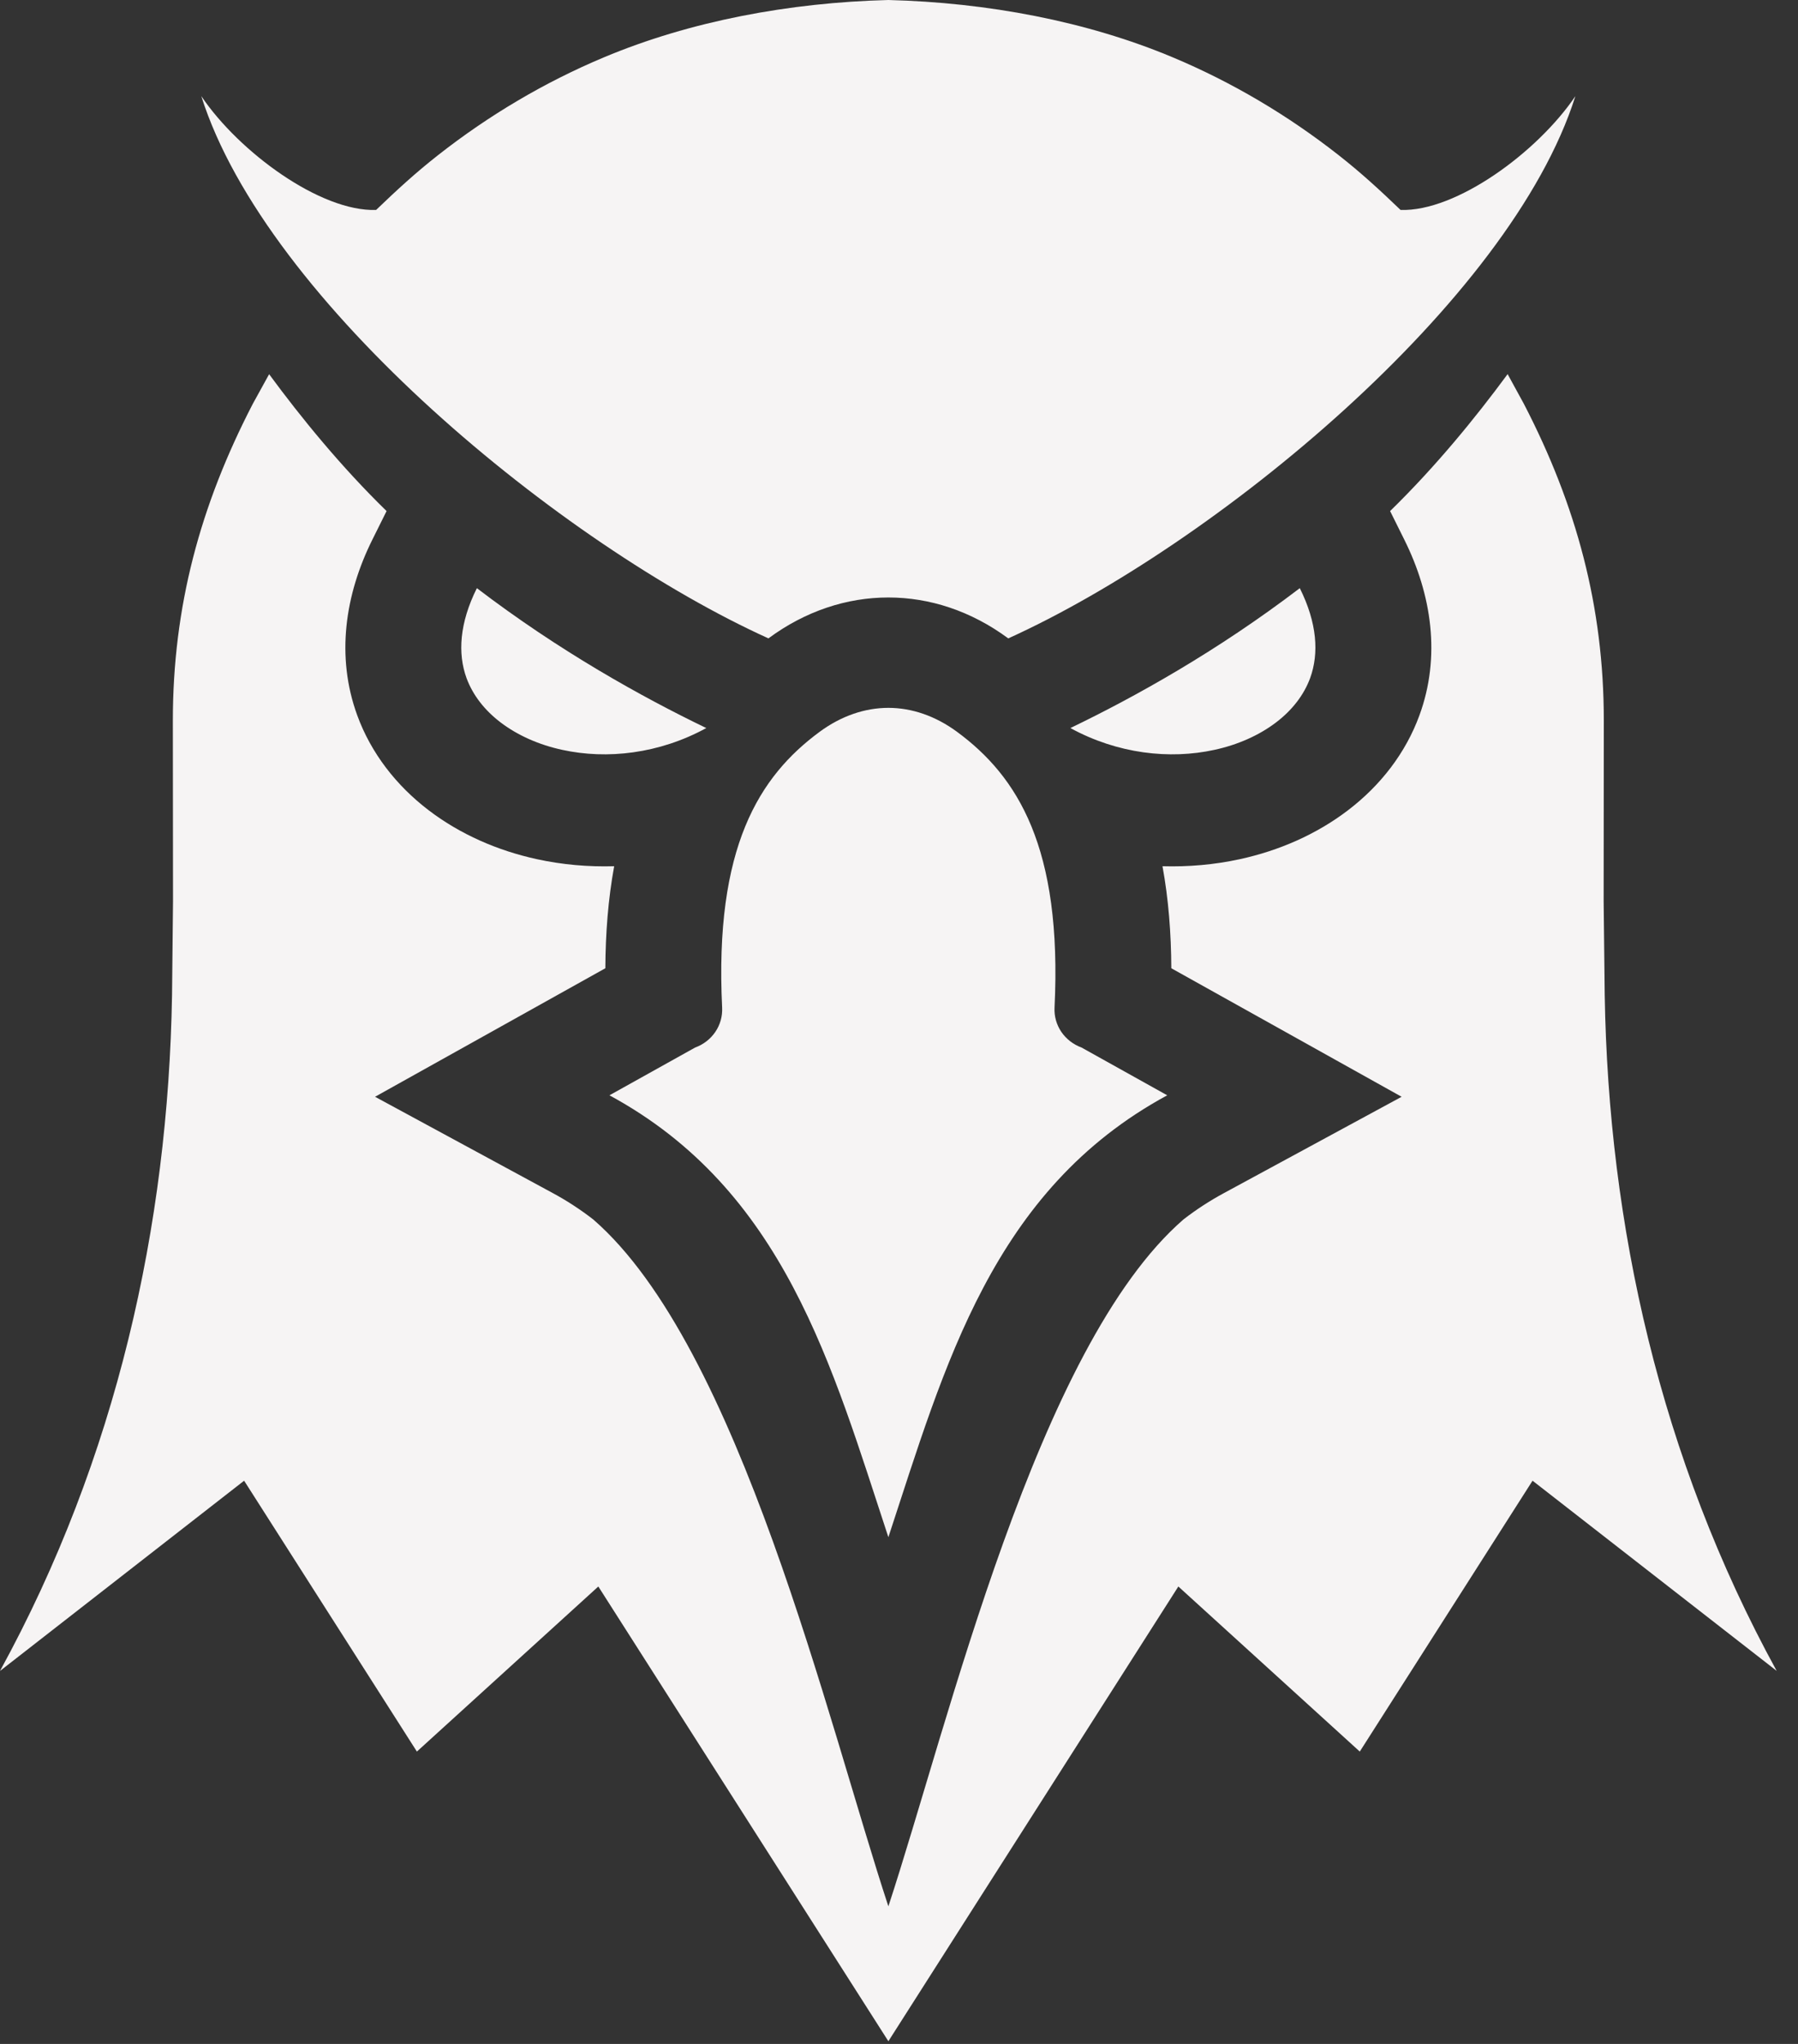
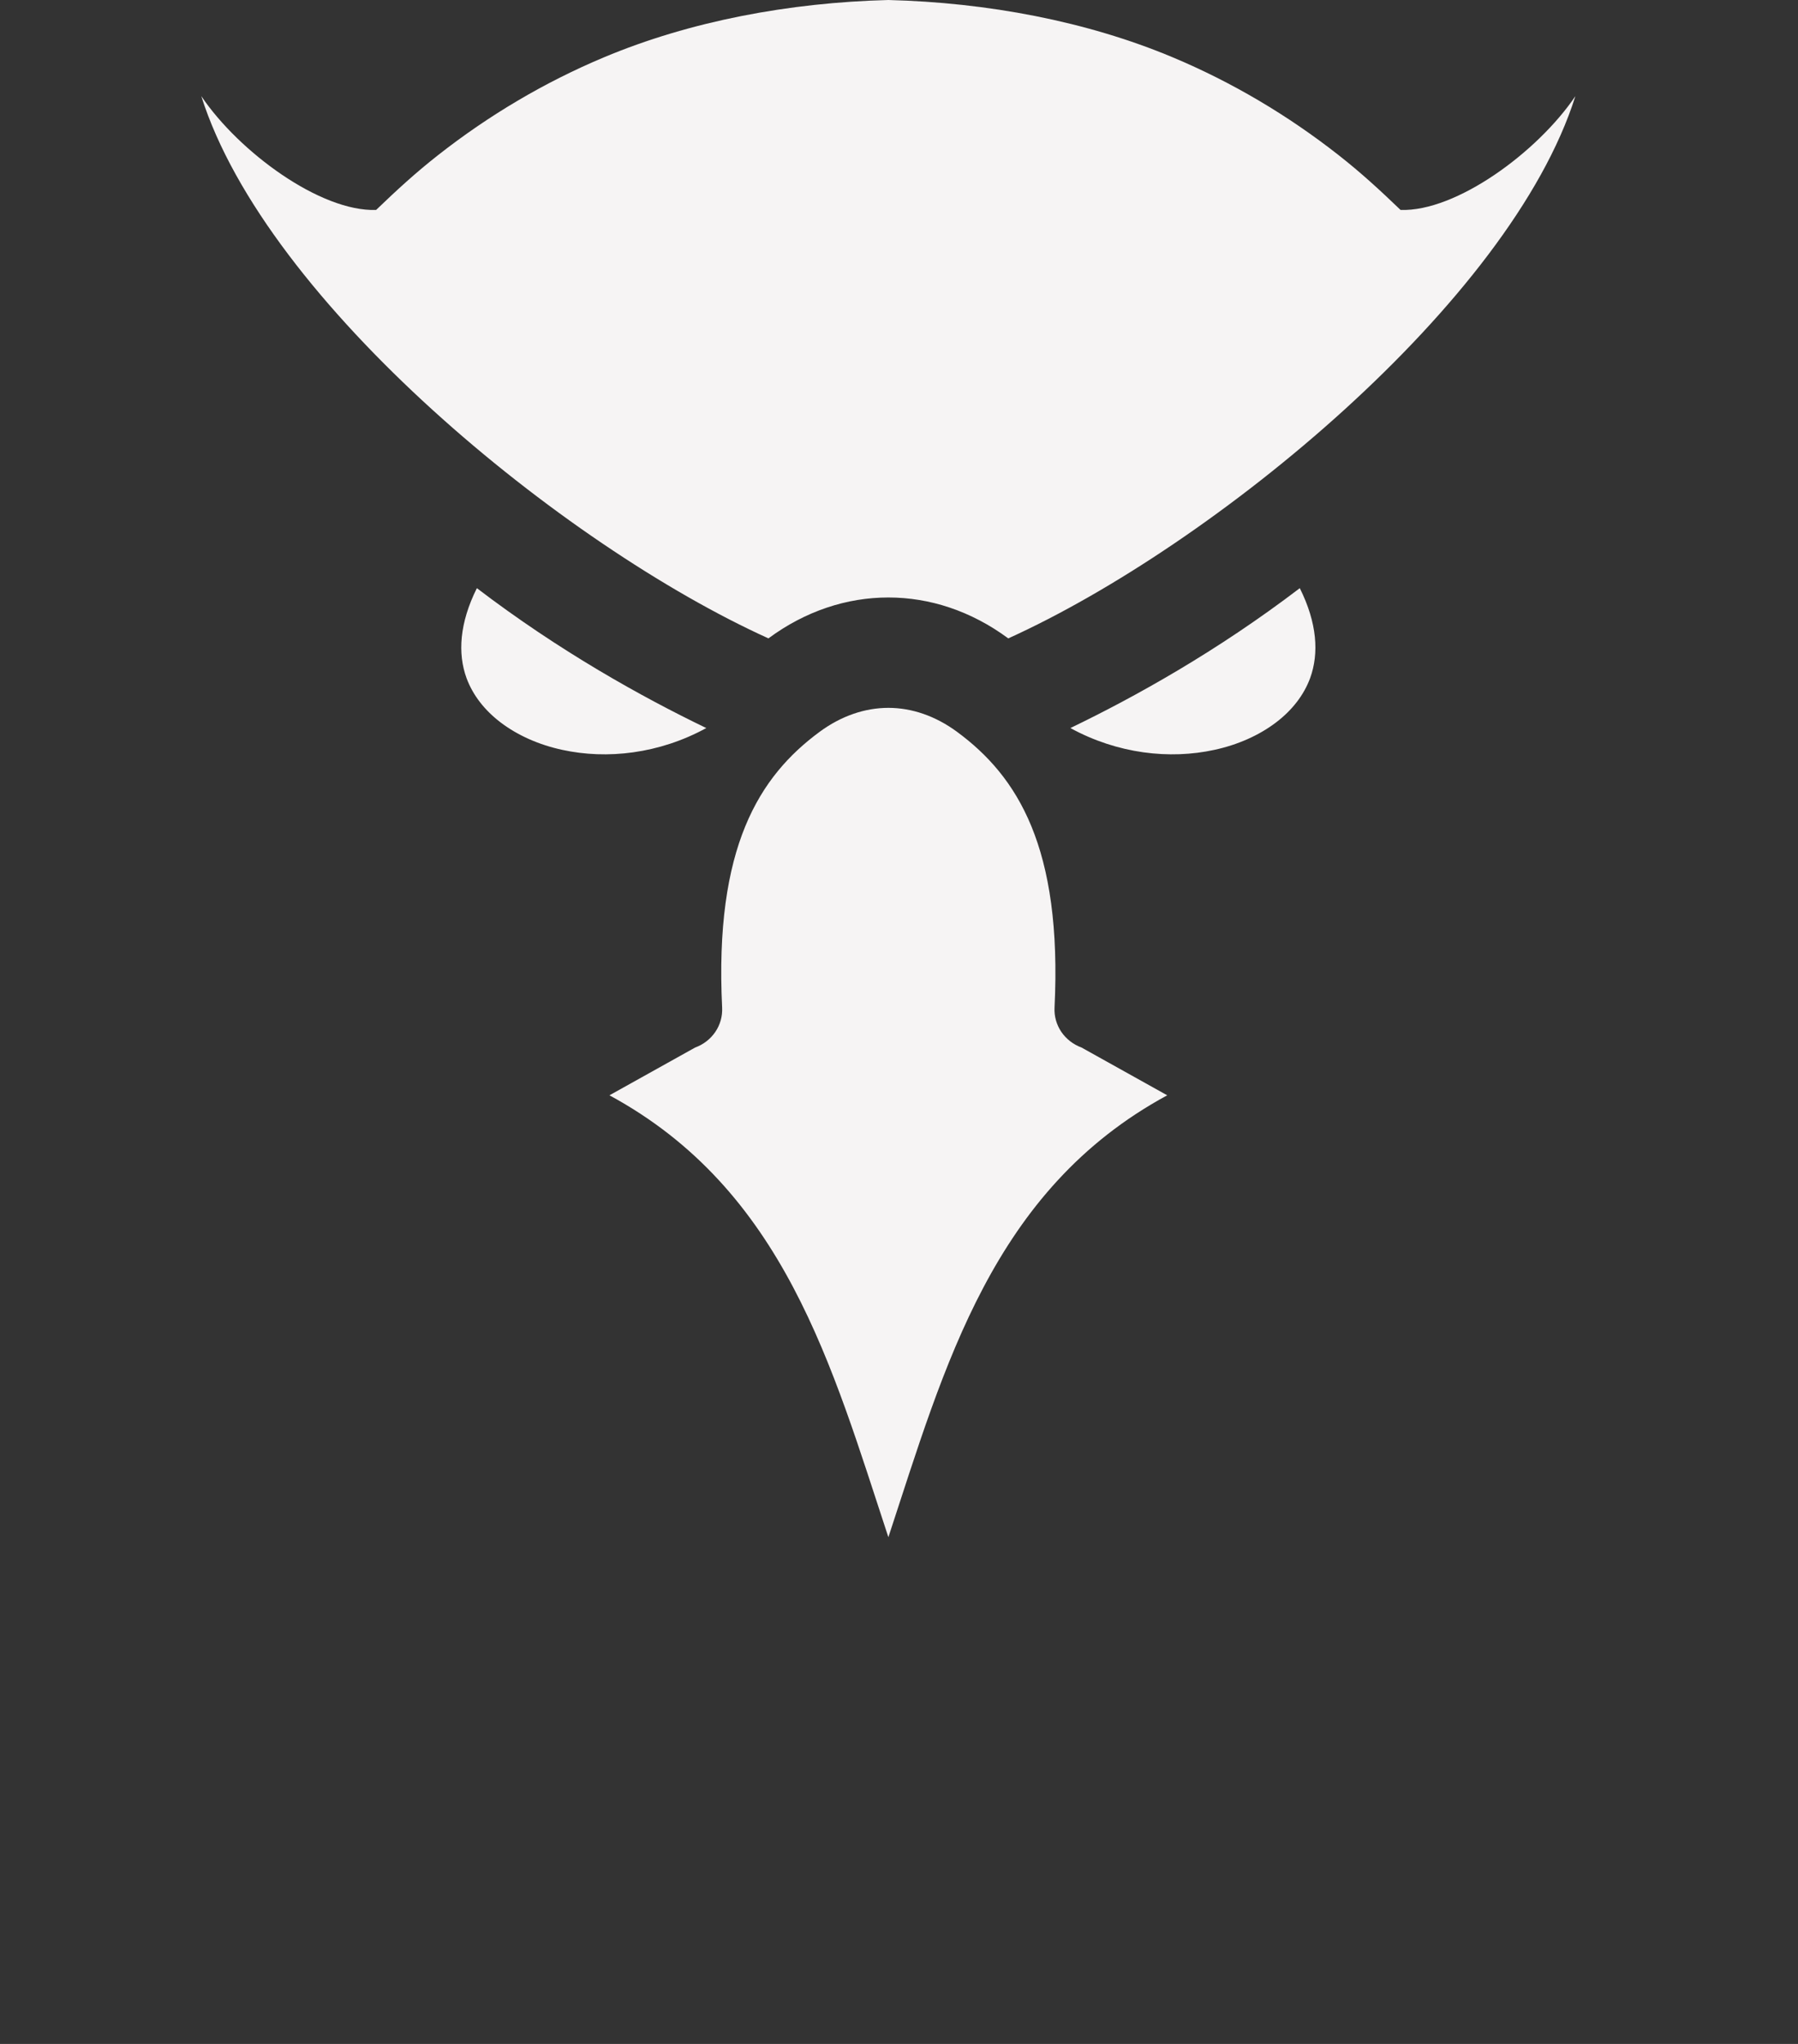
<svg xmlns="http://www.w3.org/2000/svg" width="22" height="25" viewBox="0 0 22 25" fill="none">
  <rect x="0" y="0" width="22" height="25" fill="#333333" stroke="none" />
  <g clip-path="url(#clip0_312_11893)">
    <path fill-rule="evenodd" clip-rule="evenodd" d="M13.097 8.905C13.888 8.524 14.896 7.963 15.904 7.194C16.117 7.62 16.14 7.993 16.031 8.293C15.953 8.505 15.807 8.689 15.614 8.836C15.406 8.994 15.146 9.11 14.858 9.172C14.312 9.291 13.675 9.221 13.097 8.905ZM13.234 12.813L14.282 13.397C12.142 14.556 11.56 16.707 10.87 18.802C10.179 16.707 9.597 14.556 7.457 13.397L8.505 12.813C8.607 12.776 8.693 12.709 8.753 12.621C8.812 12.534 8.841 12.43 8.836 12.326C8.74 10.363 9.289 9.496 10.029 8.951C10.294 8.756 10.584 8.658 10.87 8.658C11.155 8.658 11.445 8.756 11.71 8.951C12.45 9.496 12.999 10.363 12.903 12.326C12.898 12.43 12.927 12.534 12.986 12.621C13.046 12.709 13.133 12.776 13.234 12.813ZM10.87 0C12.081 0.031 13.295 0.259 14.349 0.701C15.079 1.007 15.76 1.412 16.377 1.896C16.655 2.114 16.884 2.325 17.137 2.568C17.818 2.591 18.814 1.86 19.276 1.176C18.481 3.695 14.851 6.67 12.338 7.808C12.337 7.808 12.336 7.807 12.335 7.807C11.884 7.474 11.377 7.308 10.87 7.308C10.362 7.308 9.855 7.474 9.404 7.807C9.403 7.807 9.403 7.808 9.402 7.808C6.888 6.67 3.259 3.695 2.463 1.176C2.925 1.86 3.921 2.591 4.602 2.568C4.855 2.325 5.084 2.114 5.362 1.896C5.979 1.412 6.66 1.007 7.39 0.701C8.444 0.259 9.658 0.031 10.87 0ZM8.642 8.905C7.851 8.524 6.843 7.963 5.835 7.194C5.622 7.62 5.599 7.993 5.708 8.293C5.786 8.505 5.932 8.689 6.125 8.836C6.333 8.994 6.593 9.11 6.881 9.172C7.427 9.291 8.064 9.221 8.642 8.905Z" fill="#F6F4F4" />
-     <path fill-rule="evenodd" clip-rule="evenodd" d="M17.009 6.251C17.564 5.71 18.053 5.111 18.447 4.576L18.646 4.94C19.29 6.183 19.624 7.421 19.624 8.814L19.622 11.025L19.635 12.171C19.681 14.985 20.311 17.832 21.739 20.437L18.752 18.111L16.638 21.424L14.418 19.405L10.87 24.967L7.321 19.405L5.101 21.424L2.987 18.111L0 20.438C1.428 17.832 2.058 14.985 2.105 12.171L2.117 11.025L2.115 8.814C2.115 7.421 2.449 6.183 3.093 4.94L3.293 4.577C3.686 5.111 4.175 5.71 4.73 6.251L4.557 6.599C4.22 7.275 4.109 8.031 4.371 8.749C4.54 9.212 4.849 9.609 5.247 9.912C5.633 10.206 6.091 10.405 6.57 10.509C6.882 10.577 7.199 10.604 7.515 10.595C7.441 10.998 7.409 11.417 7.407 11.843L4.589 13.415L6.764 14.593C6.938 14.687 7.103 14.795 7.258 14.915C9.051 16.47 10.129 21.07 10.87 23.317C11.61 21.07 12.688 16.47 14.481 14.915C14.636 14.795 14.802 14.687 14.976 14.593L17.15 13.415L14.332 11.843C14.33 11.417 14.298 10.998 14.224 10.595C14.54 10.604 14.858 10.577 15.17 10.509C15.649 10.405 16.106 10.206 16.492 9.912C16.89 9.609 17.199 9.212 17.368 8.749C17.631 8.031 17.519 7.275 17.182 6.599L17.009 6.251L17.009 6.251Z" fill="#F6F4F4" />
  </g>
  <defs>
    <clipPath id="clip0_312_11893">
      <rect width="21.739" height="25" fill="white" />
    </clipPath>
  </defs>
</svg>